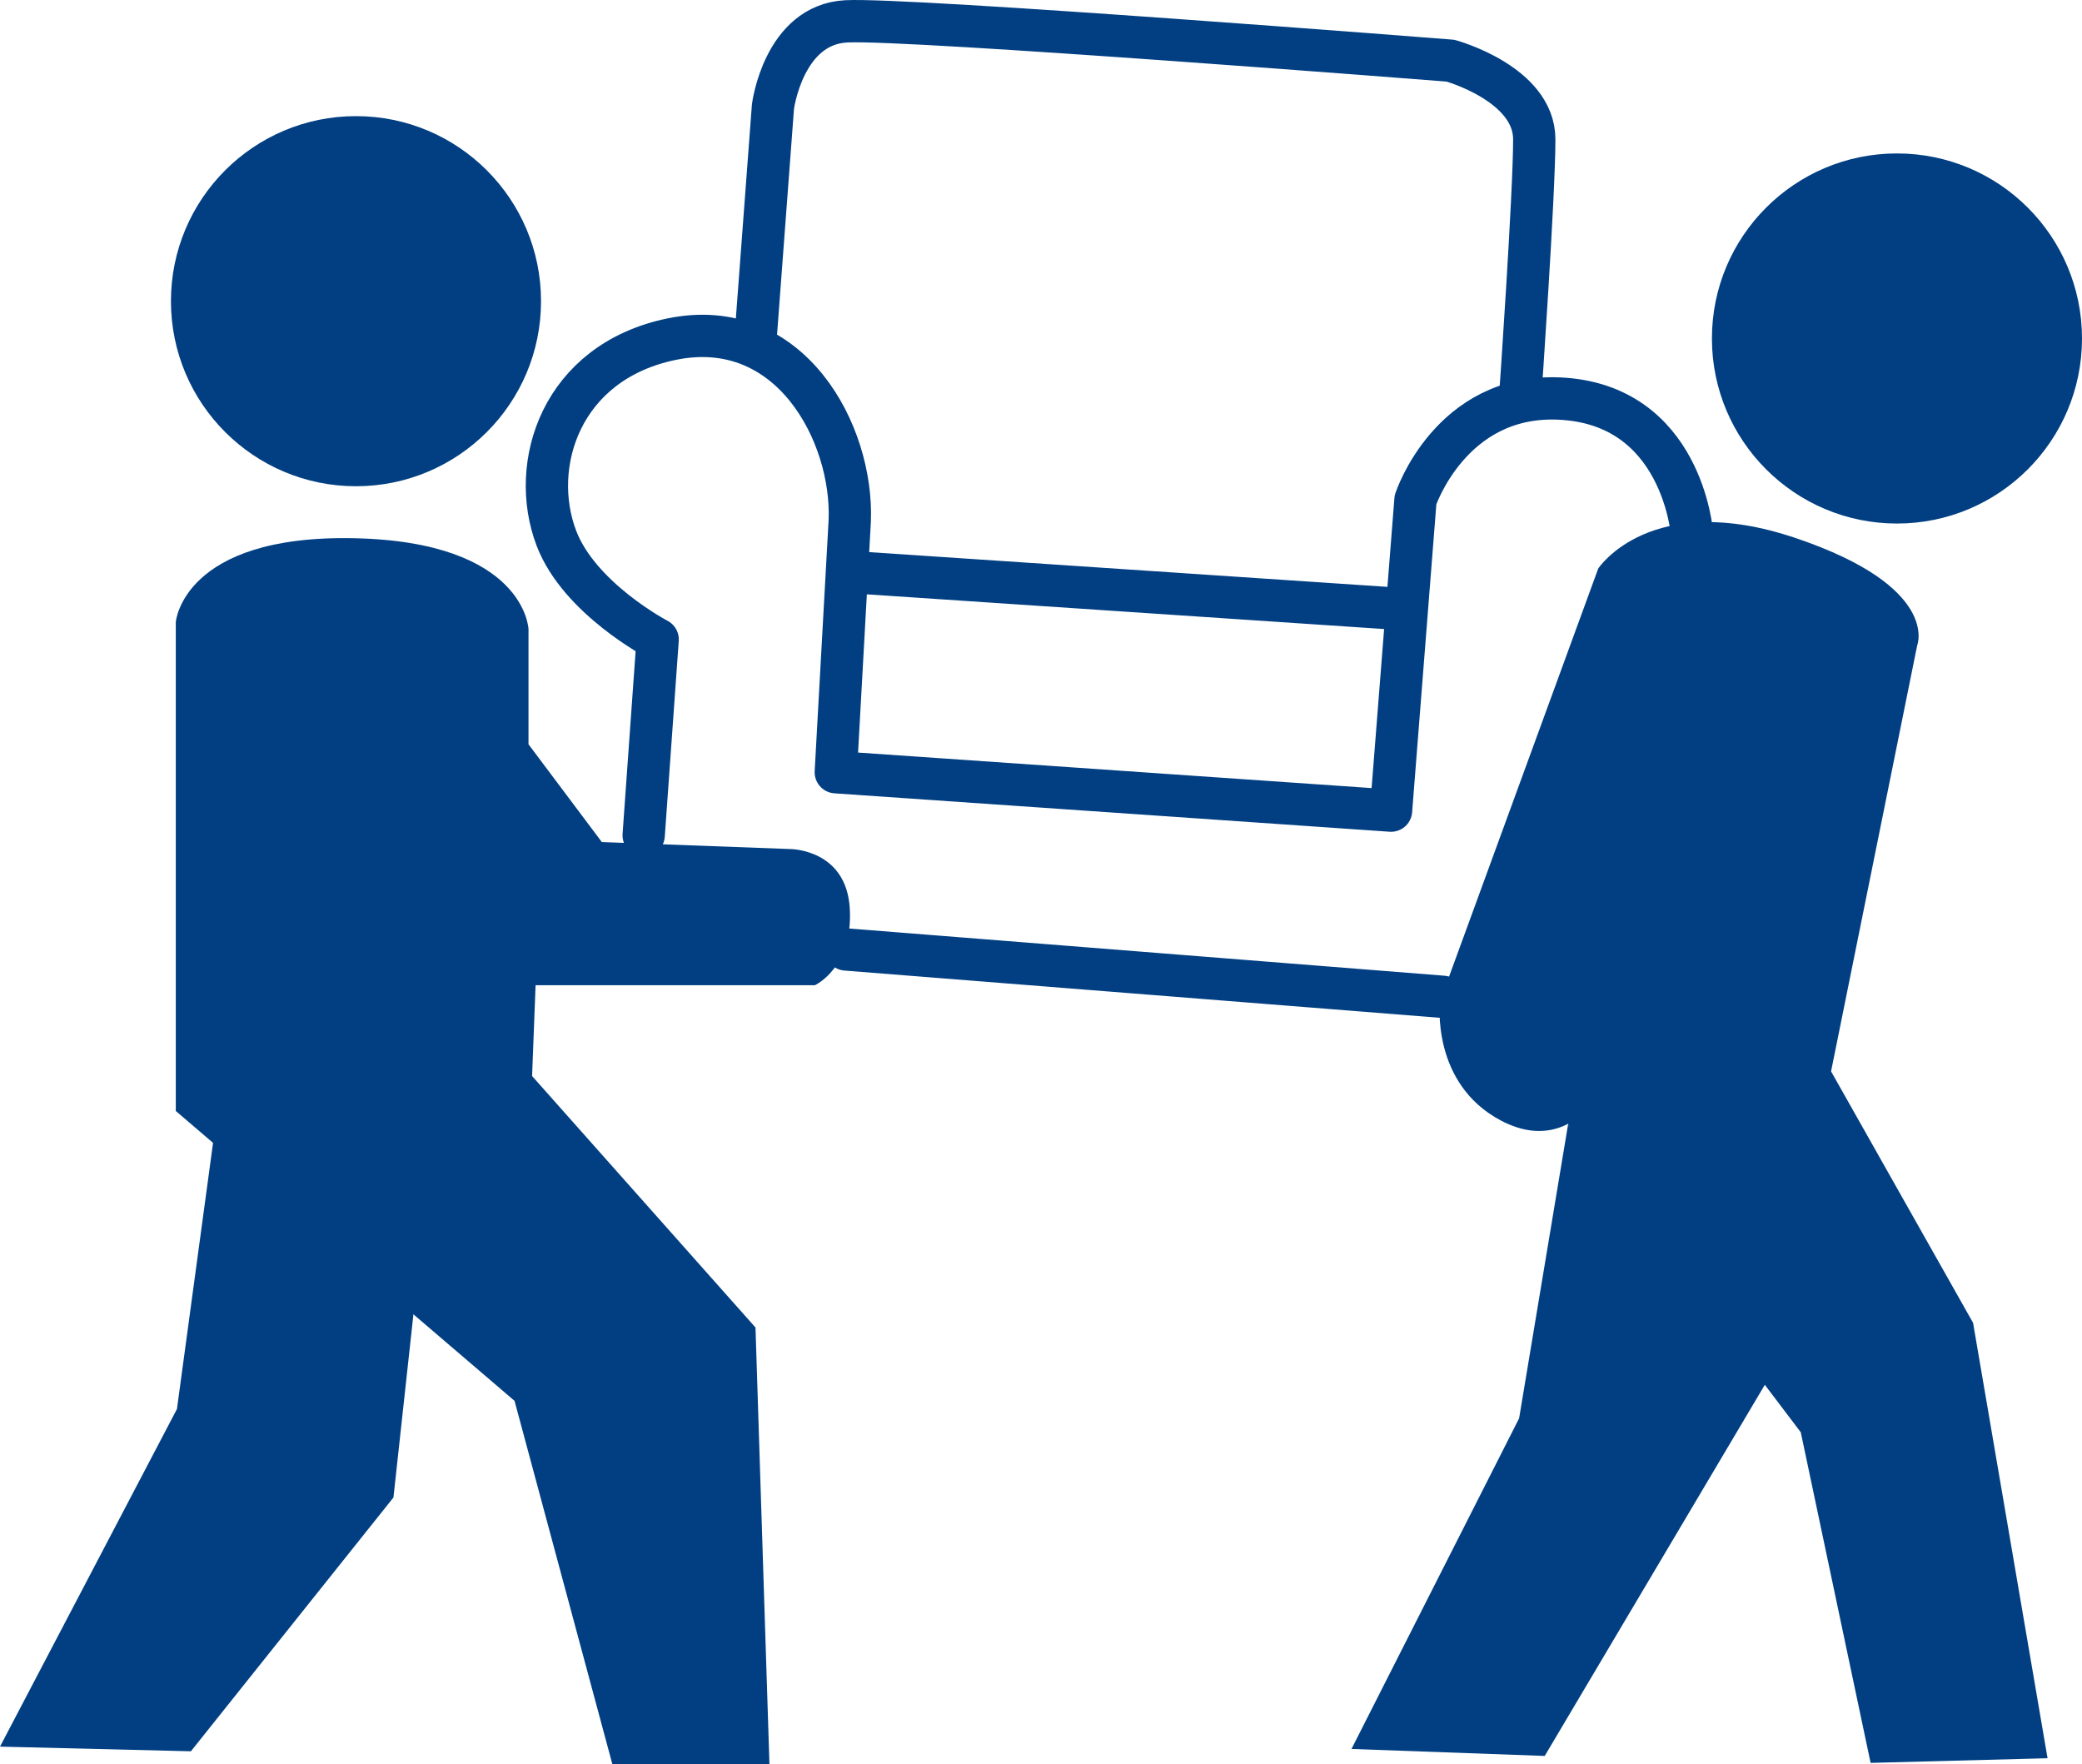
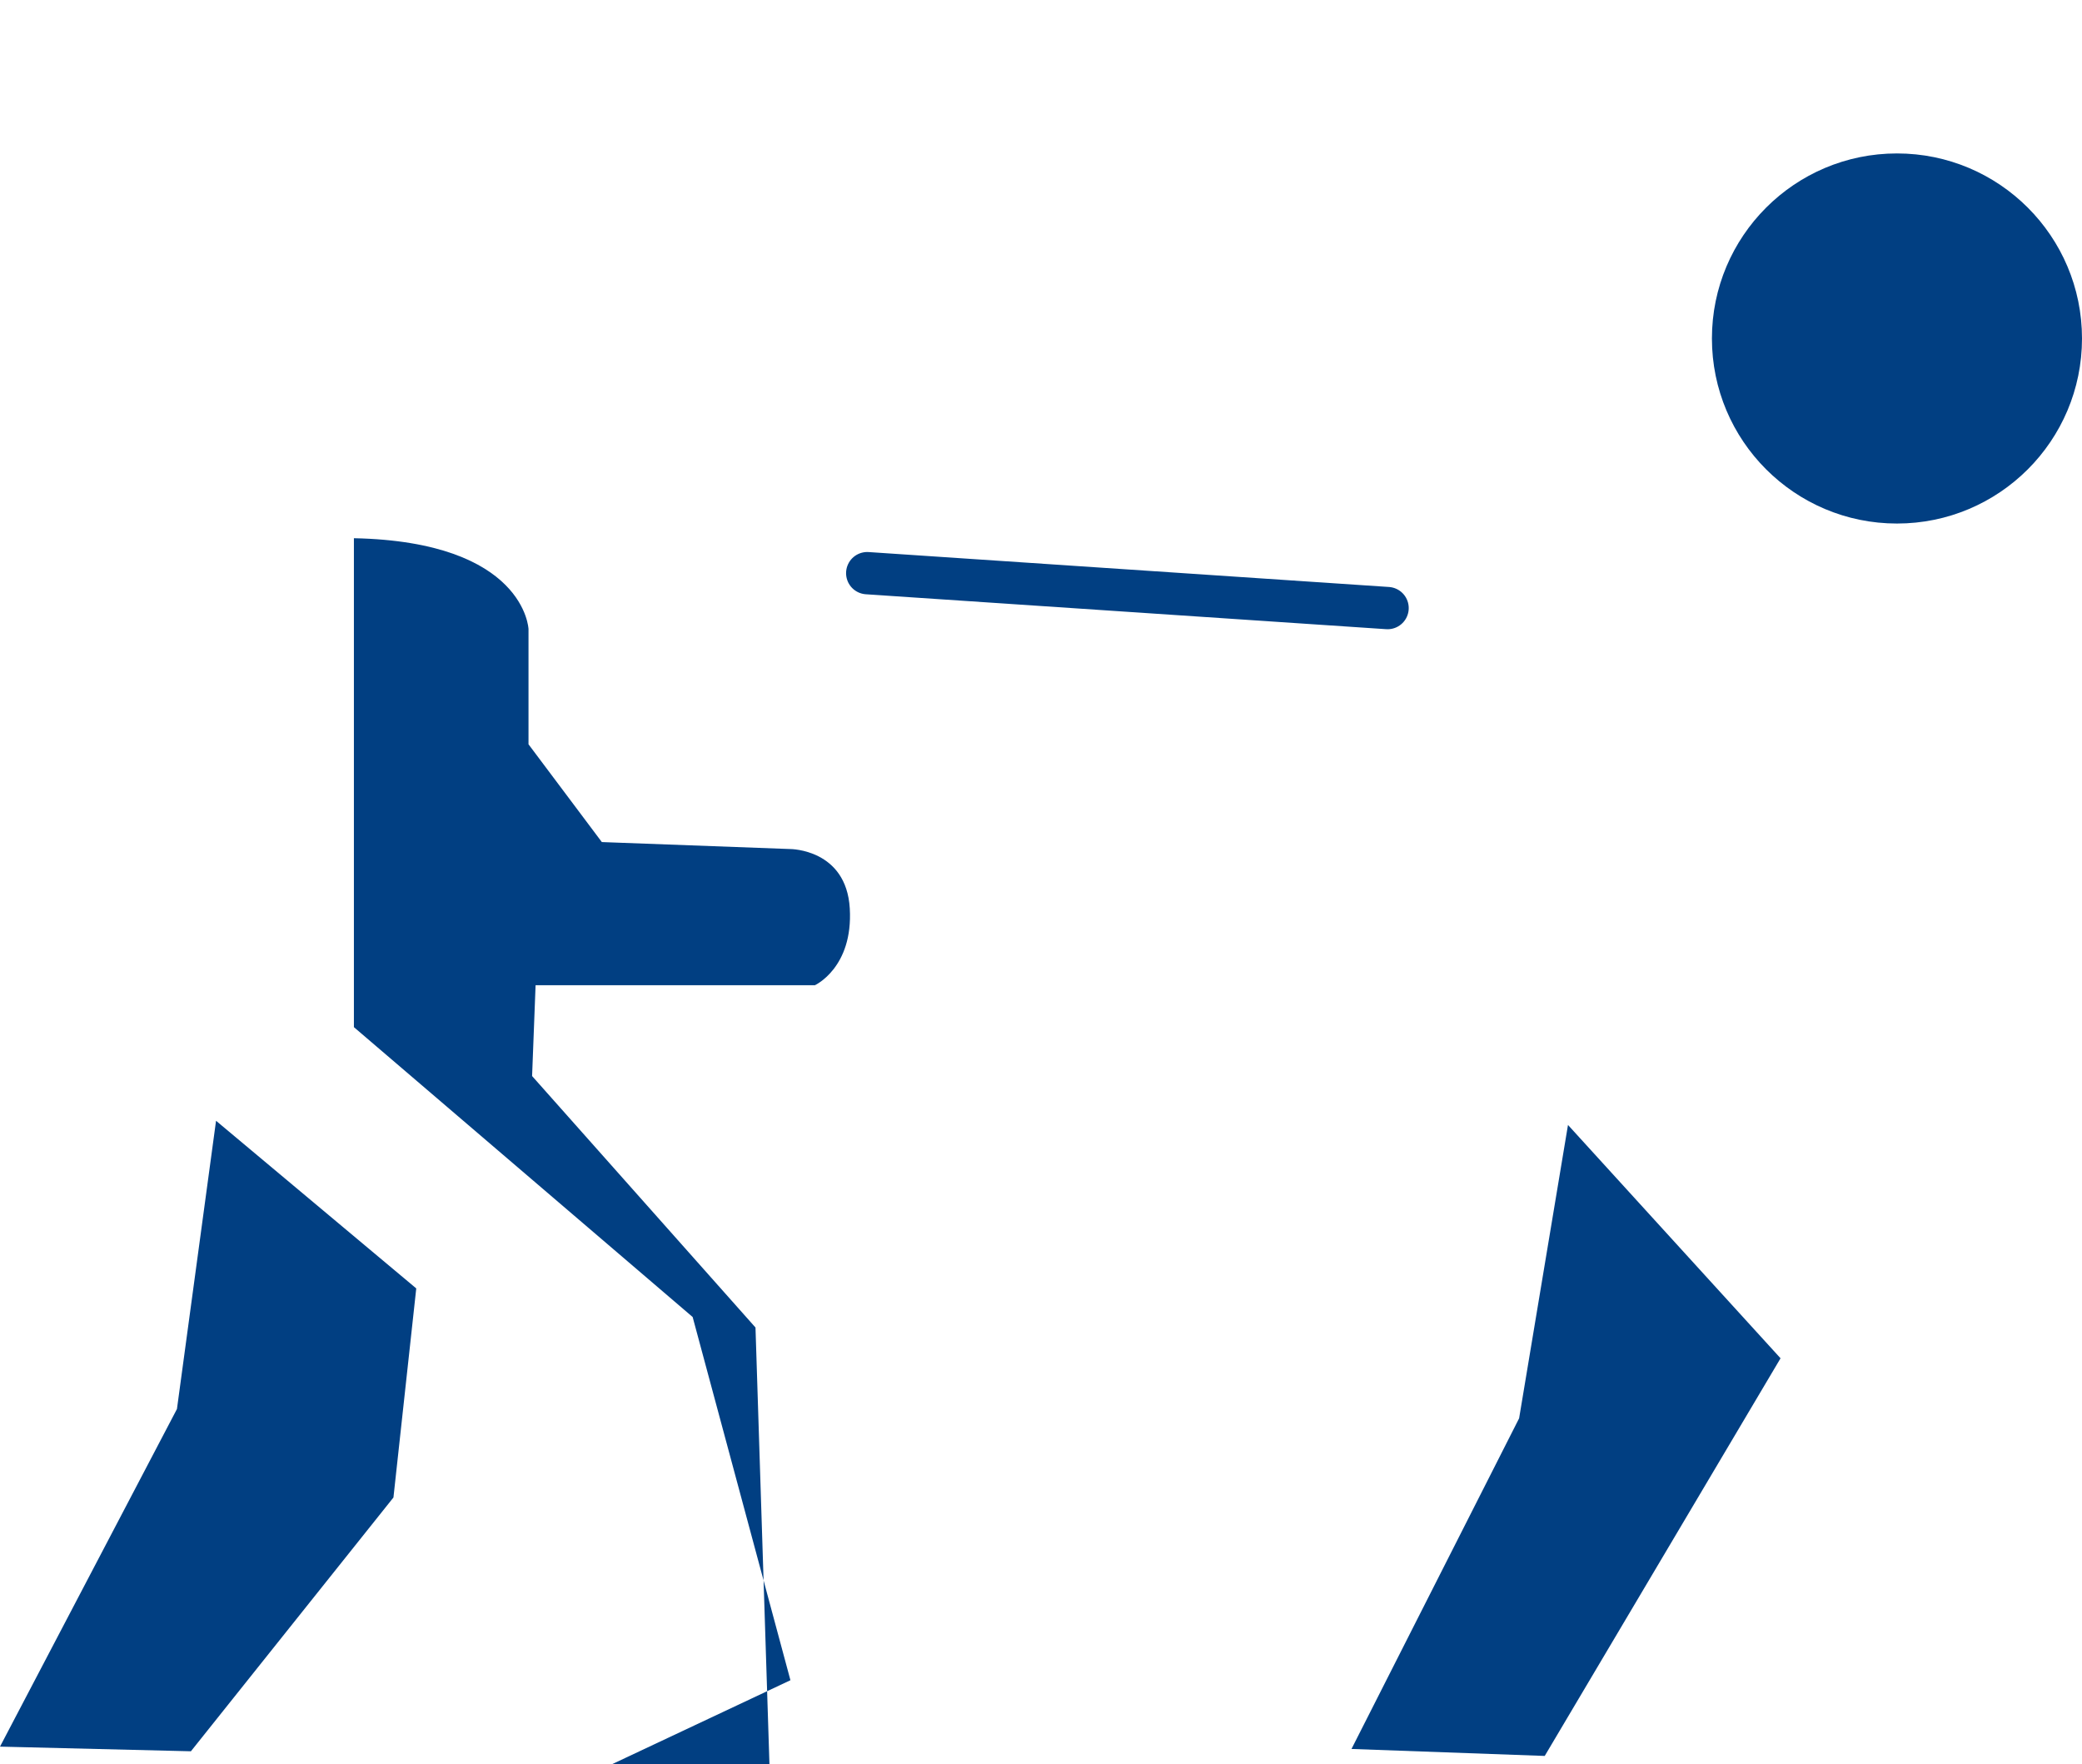
<svg xmlns="http://www.w3.org/2000/svg" id="Ebene_1" viewBox="0 0 787.62 667.3">
  <defs>
    <style>.cls-1{fill:none;stroke:#013f82;stroke-linecap:round;stroke-linejoin:round;stroke-width:16px;}.cls-2{fill:#013f82;stroke-width:0px;}</style>
  </defs>
-   <circle class="cls-2" cx="134.67" cy="113.93" r="70" />
-   <path class="cls-2" d="M231.63,667.3h59.45l-5.28-165.14-84.51-95.12,1.32-34.35-74.02-85.87,74.02,85.87h105.65s14.53-6.61,13.21-29.06-22.46-22.46-22.46-22.46l-71.34-2.64-27.74-36.99v-43.6s-1.28-33.03-66.05-34.35c-64.73-1.32-67.38,31.71-67.38,31.71v184.95l128.15,109.65,36.99,137.39Z" />
+   <path class="cls-2" d="M231.63,667.3h59.45l-5.28-165.14-84.51-95.12,1.32-34.35-74.02-85.87,74.02,85.87h105.65s14.53-6.61,13.21-29.06-22.46-22.46-22.46-22.46l-71.34-2.64-27.74-36.99v-43.6s-1.28-33.03-66.05-34.35v184.95l128.15,109.65,36.99,137.39Z" />
  <polyline class="cls-2" points="157.47 487.37 148.84 566.46 72.22 662.46 0 660.7 66.94 532.99 81.73 423.96" />
  <circle class="cls-2" cx="717.62" cy="128.04" r="70" />
-   <path class="cls-2" d="M649.54,289.91l-42.28,120.66s-6,12.41-18.01,16.18c-5.8,1.82-13.01,1.62-21.62-2.97-26.42-14.09-22.9-44.92-22.9-44.92l59.89-163.82s19.72-30.13,74.86-11.45c54.61,18.5,45.8,40.51,45.8,40.51l-32.59,161.17,53.72,95.12,28.18,164.7-66.94,1.76-26.42-125.06-88.07-116.26" />
  <polyline class="cls-2" points="673.58 513.8 584.37 664.22 511.27 661.58 574.68 536.51 593.17 425.54" />
-   <path class="cls-1" d="M640.11,202.02s-3.52-49.32-50.46-51.27c-41-1.7-54.17,38.31-54.17,38.31l-9.25,117.58-210.05-14.53,5.28-95.12c1.32-33.03-22.46-77.94-67.38-68.7-41.88,8.62-54.17,47.56-43.6,75.3,8.71,22.86,38.31,38.31,38.31,38.31l-5.29,74.08" />
-   <line class="cls-1" x1="320.07" y1="359.16" x2="545.81" y2="377.06" />
  <line class="cls-1" x1="328.07" y1="216.81" x2="524.92" y2="230.02" />
-   <path class="cls-1" d="M285.8,128.35l6.61-88.04s3.96-31,27.74-32.24c23.78-1.24,228.55,14.88,228.55,14.88,0,0,31.71,8.68,31.71,29.76s-5.28,96.72-5.28,96.72" />
</svg>